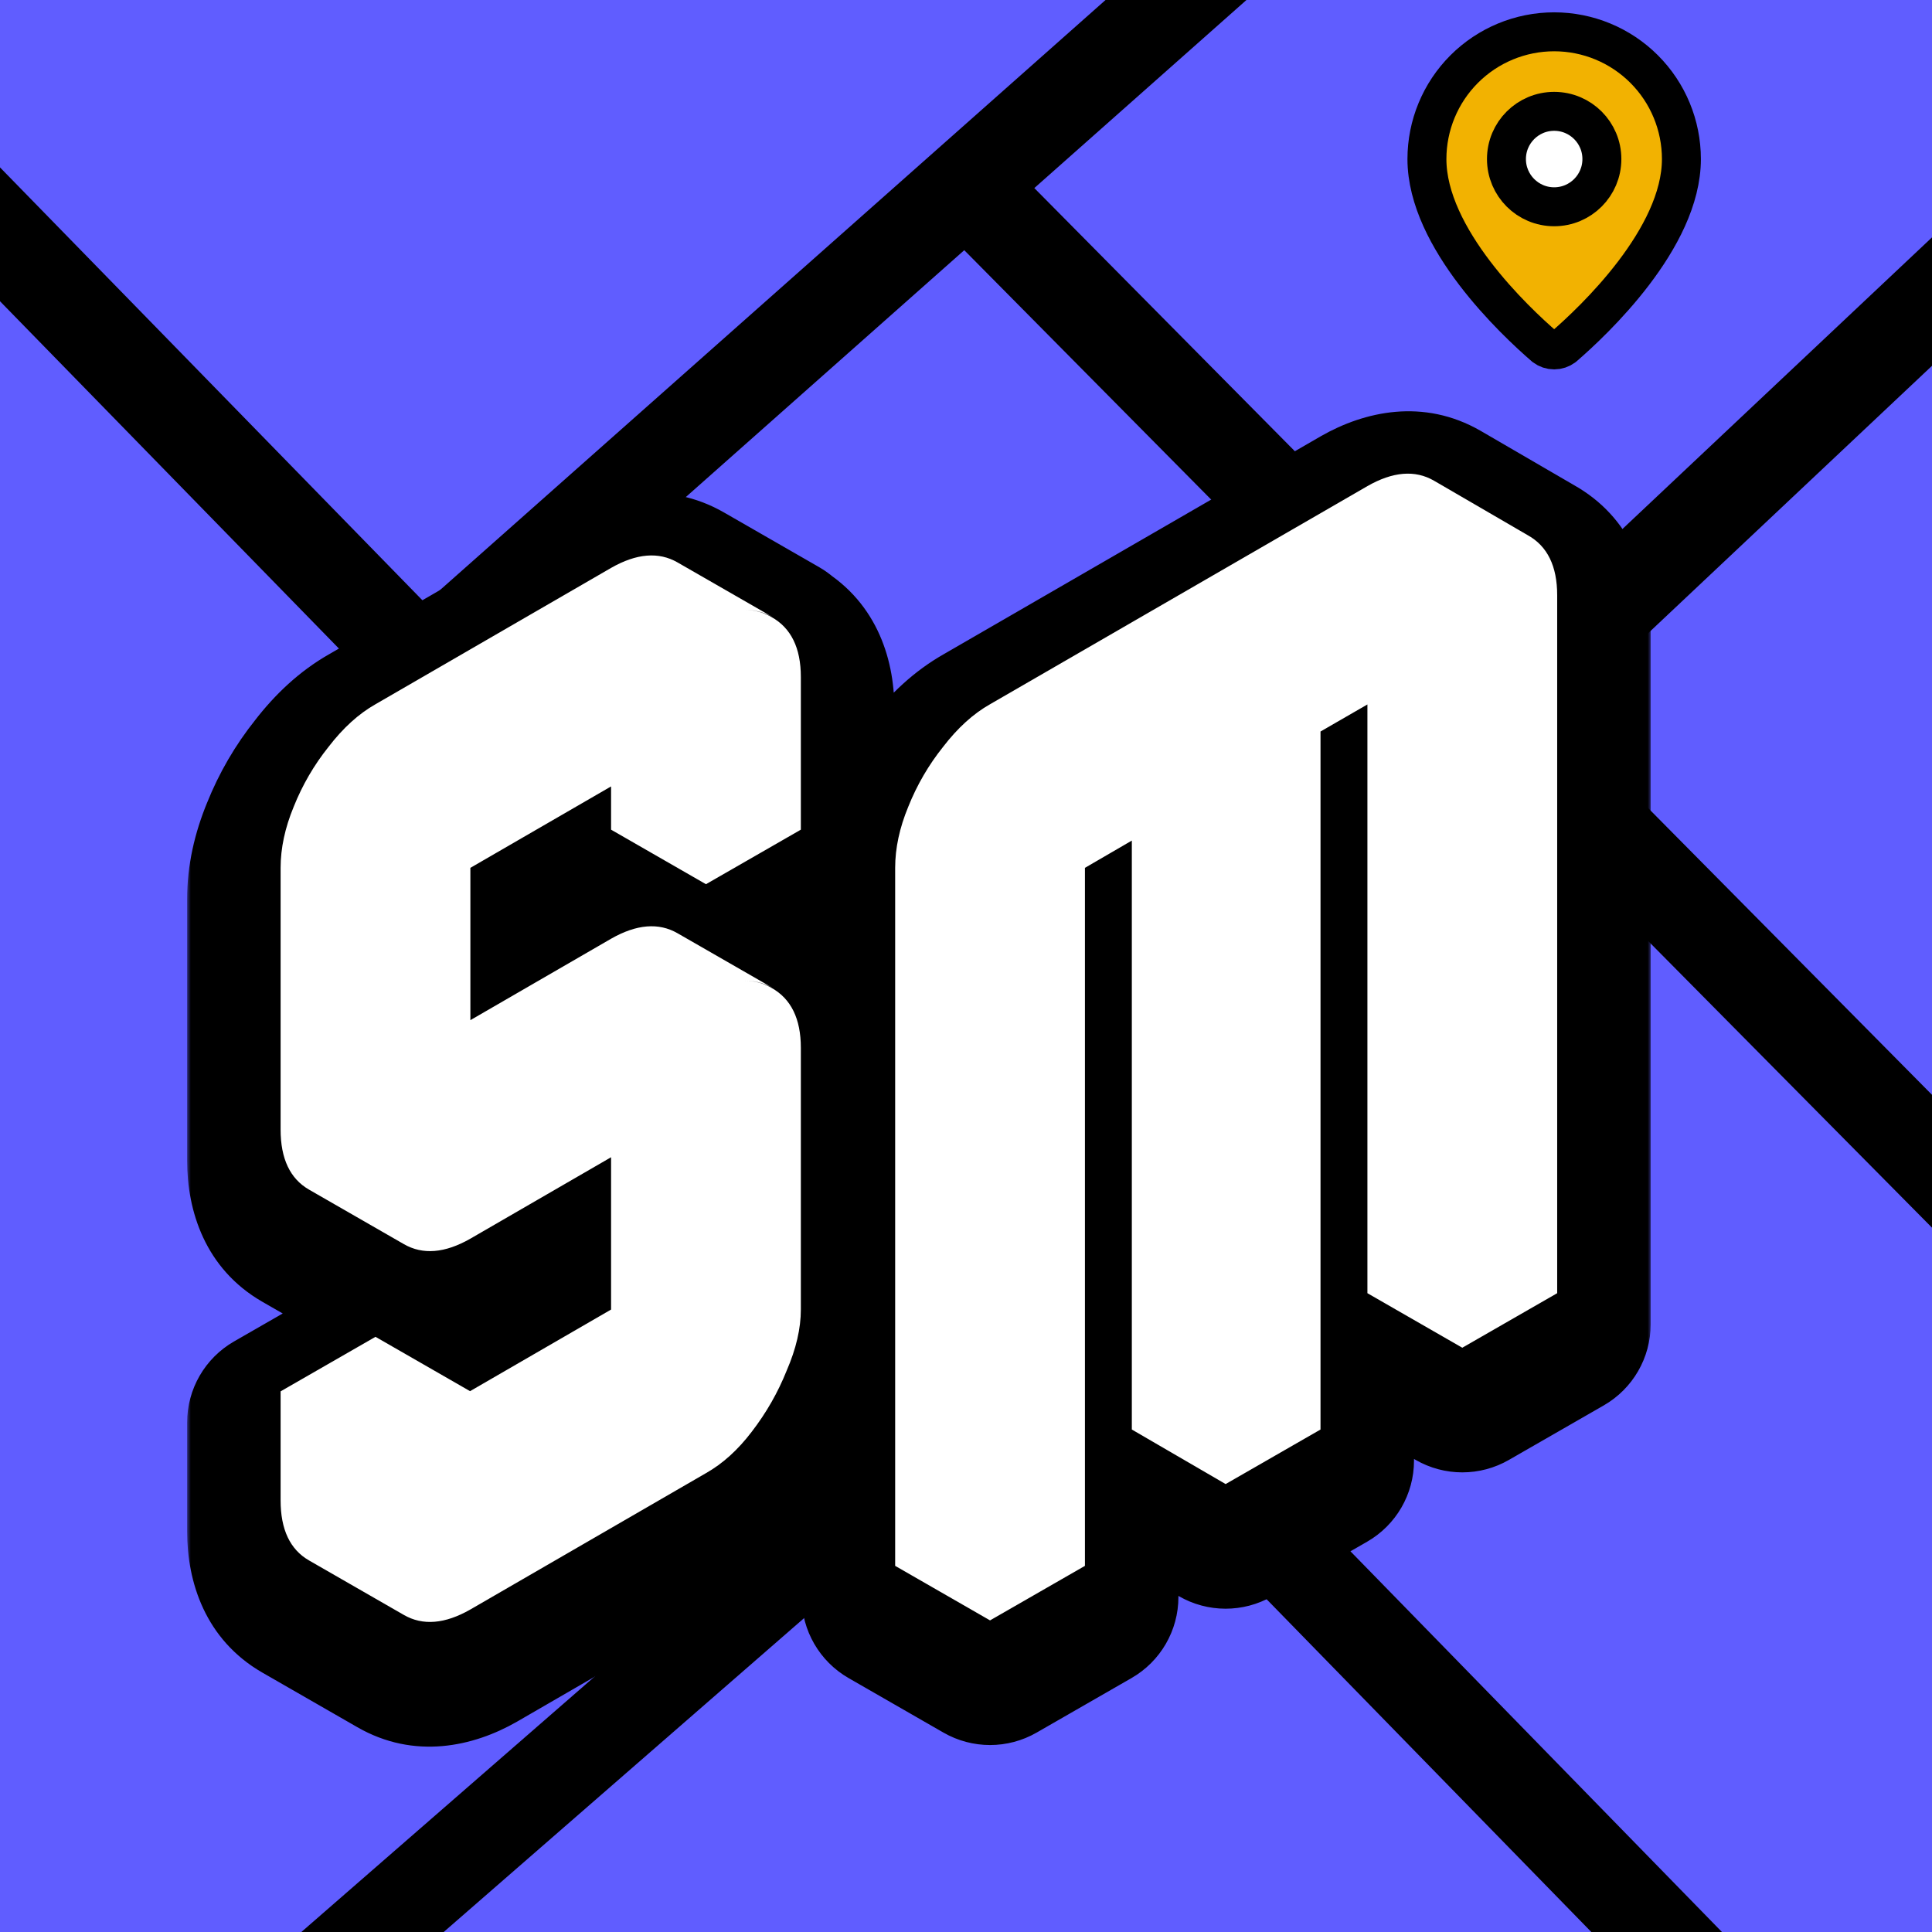
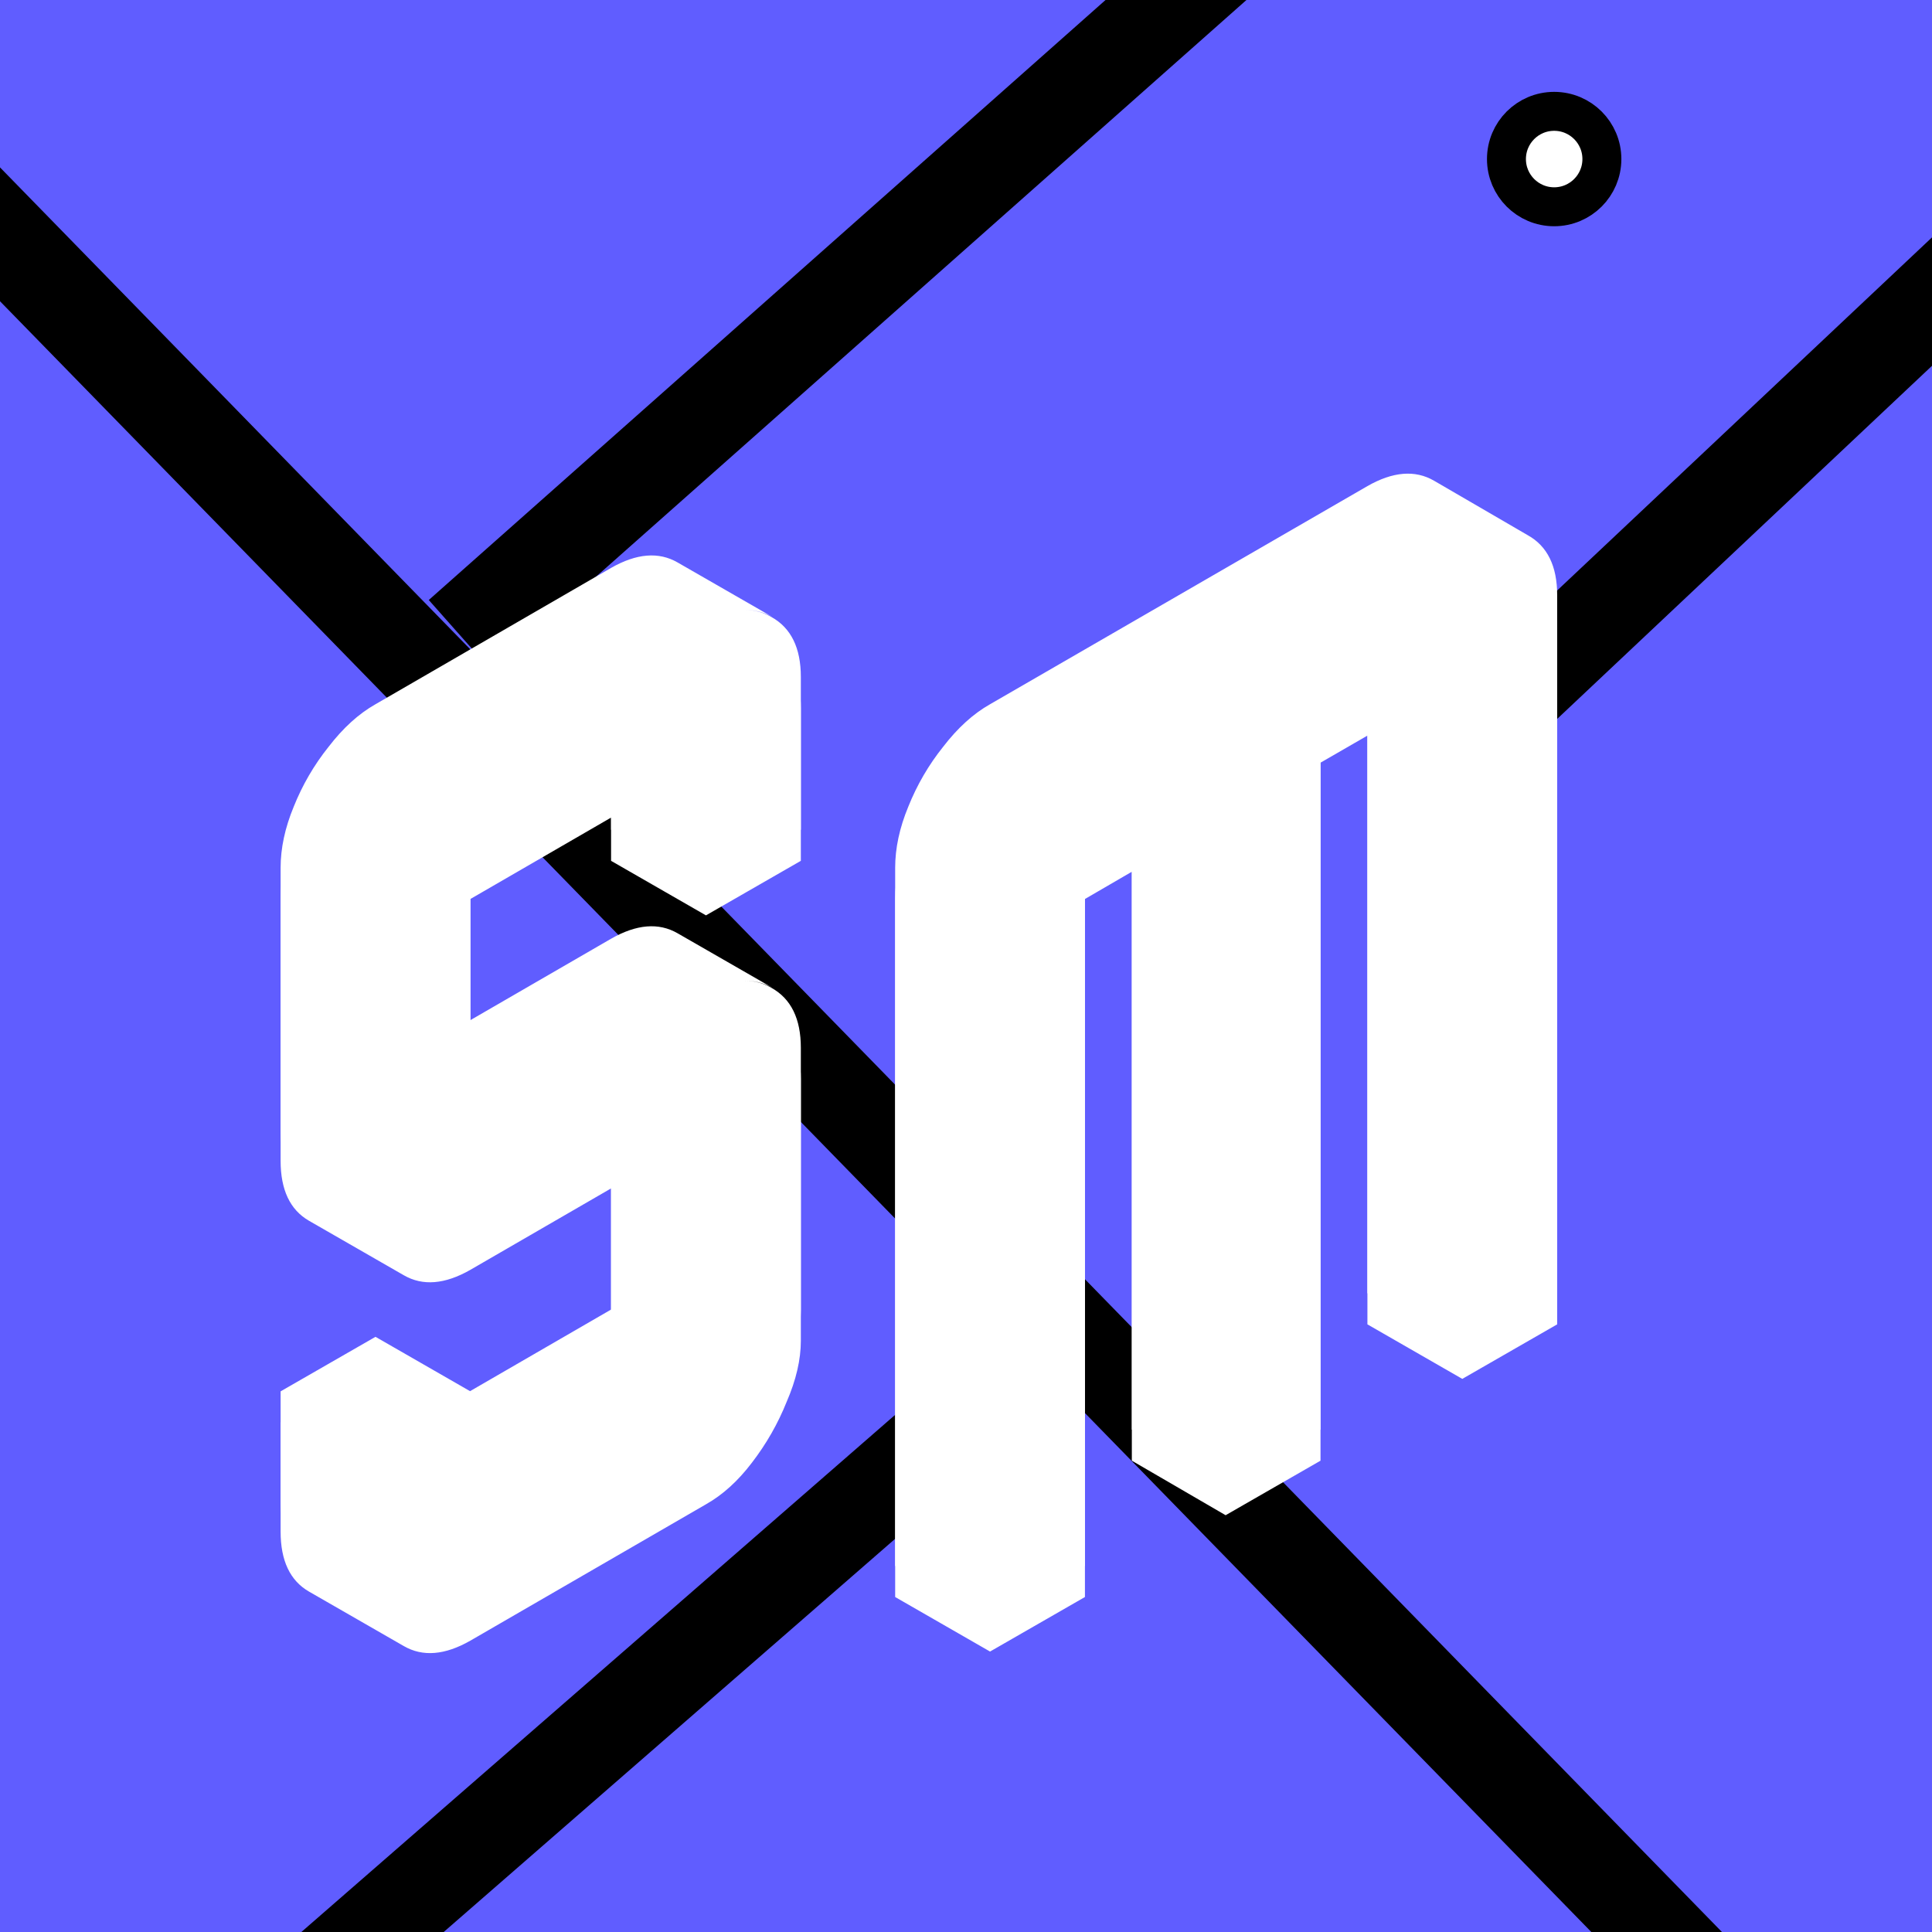
<svg xmlns="http://www.w3.org/2000/svg" width="248" height="248" viewBox="0 0 248 248" fill="none">
  <g clip-path="url(#clip0_1_159)">
    <rect width="248" height="248" fill="#605DFF" />
    <g filter="url(#filter0_d_1_159)">
      <path d="M-22.765 2.749L239 271" stroke="black" stroke-width="12" />
    </g>
    <line x1="59.02" y1="81.51" x2="156.02" y2="-4.49" stroke="black" stroke-width="12" />
    <line x1="138.241" y1="169.247" x2="21.64" y2="270.802" stroke="black" stroke-width="12" />
-     <line x1="125.579" y1="25.407" x2="261.948" y2="163.151" stroke="black" stroke-width="12" />
    <line x1="192.886" y1="90.633" x2="261.886" y2="25.633" stroke="black" stroke-width="12" />
    <g clip-path="url(#clip1_1_159)">
-       <path d="M215.833 20.417C215.833 30.611 204.525 41.227 200.727 44.506C200.373 44.772 199.943 44.916 199.5 44.916C199.057 44.916 198.627 44.772 198.273 44.506C194.475 41.227 183.167 30.611 183.167 20.417C183.167 16.085 184.888 11.93 187.951 8.867C191.014 5.804 195.168 4.083 199.5 4.083C203.832 4.083 207.986 5.804 211.049 8.867C214.113 11.93 215.833 16.085 215.833 20.417Z" fill="#F2B201" stroke="black" stroke-width="5" stroke-linecap="round" stroke-linejoin="round" />
      <path d="M199.5 26.542C202.883 26.542 205.625 23.799 205.625 20.417C205.625 17.034 202.883 14.292 199.5 14.292C196.117 14.292 193.375 17.034 193.375 20.417C193.375 23.799 196.117 26.542 199.5 26.542Z" fill="white" stroke="black" stroke-width="5" stroke-linecap="round" stroke-linejoin="round" />
    </g>
  </g>
  <g filter="url(#filter1_d_1_159)">
    <mask id="path-10-outside-1_1_159" maskUnits="userSpaceOnUse" x="24" y="48" width="188" height="173" fill="black">
-       <rect fill="white" x="24" y="48" width="188" height="173" />
      <path d="M60.38 159C57.113 160.867 54.267 161.1 51.84 159.7C49.413 158.3 48.2 155.733 48.2 152V118.4C48.2 115.88 48.76 113.267 49.88 110.56C51 107.76 52.493 105.193 54.36 102.86C56.227 100.433 58.233 98.613 60.38 97.4L90.62 79.9C93.793 78.033 96.593 77.8 99.02 79.2C101.54 80.6 102.8 83.167 102.8 86.9V106.5L90.62 113.5V93.9L60.38 111.4V145L90.62 127.5C93.793 125.633 96.593 125.4 99.02 126.8C101.54 128.2 102.8 130.767 102.8 134.5V168.1C102.8 170.527 102.193 173.14 100.98 175.94C99.86 178.74 98.367 181.353 96.5 183.78C94.727 186.113 92.767 187.887 90.62 189.1L60.38 206.6C57.113 208.467 54.267 208.7 51.84 207.3C49.413 205.9 48.2 203.333 48.2 199.6V185.6L60.38 178.6V192.6L90.62 175.1V141.5L60.38 159ZM90.62 141.5V175.1L78.44 168.1V134.5L90.62 141.5ZM90.62 175.1L60.38 192.6L48.2 185.6L78.44 168.1L90.62 175.1ZM90.62 93.9V113.5L78.44 106.5V86.9L90.62 93.9ZM60.38 178.6L48.2 185.6L36.02 178.6L48.2 171.6L60.38 178.6ZM48.2 185.6V199.6C48.2 203.333 49.413 205.9 51.84 207.3L39.66 200.3C37.233 198.9 36.02 196.333 36.02 192.6V178.6L48.2 185.6ZM99.16 126.8C96.64 125.4 93.793 125.633 90.62 127.5L60.38 145L48.2 138L78.44 120.5C81.707 118.633 84.553 118.4 86.98 119.8L99.16 126.8ZM99.16 79.2C96.64 77.8 93.793 78.033 90.62 79.9L60.38 97.4C58.233 98.613 56.227 100.433 54.36 102.86C52.493 105.193 51 107.76 49.88 110.56C48.76 113.267 48.2 115.88 48.2 118.4V152C48.2 155.733 49.413 158.3 51.84 159.7L39.66 152.7C37.233 151.3 36.02 148.733 36.02 145V111.4C36.02 108.88 36.58 106.267 37.7 103.56C38.82 100.76 40.313 98.193 42.18 95.86C44.047 93.433 46.053 91.613 48.2 90.4L78.44 72.9C81.707 71.033 84.553 70.8 86.98 72.2L99.16 79.2ZM139.267 97.4L187.707 69.4C190.88 67.533 193.68 67.3 196.107 68.7C198.627 70.1 199.887 72.667 199.887 76.4V166L187.707 173V83.4L169.507 93.9V183.5L157.327 190.5V100.9L139.267 111.4V201L127.087 208V118.4C127.087 115.88 127.647 113.267 128.767 110.56C129.887 107.76 131.38 105.193 133.247 102.86C135.113 100.433 137.12 98.613 139.267 97.4ZM187.707 83.4V173L175.527 166V76.4L187.707 83.4ZM157.327 100.9V190.5L145.287 183.5V93.9L157.327 100.9ZM196.107 68.7C193.68 67.3 190.88 67.533 187.707 69.4L139.267 97.4C137.12 98.613 135.113 100.433 133.247 102.86C131.38 105.193 129.887 107.76 128.767 110.56C127.647 113.267 127.087 115.88 127.087 118.4V208L114.907 201V111.4C114.907 108.88 115.467 106.267 116.587 103.56C117.707 100.76 119.2 98.193 121.067 95.86C122.933 93.433 124.94 91.613 127.087 90.4L175.527 62.4C178.793 60.533 181.64 60.3 184.067 61.7L196.107 68.7Z" />
    </mask>
    <path d="M60.38 159C57.113 160.867 54.267 161.1 51.84 159.7C49.413 158.3 48.2 155.733 48.2 152V118.4C48.2 115.88 48.76 113.267 49.88 110.56C51 107.76 52.493 105.193 54.36 102.86C56.227 100.433 58.233 98.613 60.38 97.4L90.62 79.9C93.793 78.033 96.593 77.8 99.02 79.2C101.54 80.6 102.8 83.167 102.8 86.9V106.5L90.62 113.5V93.9L60.38 111.4V145L90.62 127.5C93.793 125.633 96.593 125.4 99.02 126.8C101.54 128.2 102.8 130.767 102.8 134.5V168.1C102.8 170.527 102.193 173.14 100.98 175.94C99.86 178.74 98.367 181.353 96.5 183.78C94.727 186.113 92.767 187.887 90.62 189.1L60.38 206.6C57.113 208.467 54.267 208.7 51.84 207.3C49.413 205.9 48.2 203.333 48.2 199.6V185.6L60.38 178.6V192.6L90.62 175.1V141.5L60.38 159ZM90.62 141.5V175.1L78.44 168.1V134.5L90.62 141.5ZM90.62 175.1L60.38 192.6L48.2 185.6L78.44 168.1L90.62 175.1ZM90.62 93.9V113.5L78.44 106.5V86.9L90.62 93.9ZM60.38 178.6L48.2 185.6L36.02 178.6L48.2 171.6L60.38 178.6ZM48.2 185.6V199.6C48.2 203.333 49.413 205.9 51.84 207.3L39.66 200.3C37.233 198.9 36.02 196.333 36.02 192.6V178.6L48.2 185.6ZM99.16 126.8C96.64 125.4 93.793 125.633 90.62 127.5L60.38 145L48.2 138L78.44 120.5C81.707 118.633 84.553 118.4 86.98 119.8L99.16 126.8ZM99.16 79.2C96.64 77.8 93.793 78.033 90.62 79.9L60.38 97.4C58.233 98.613 56.227 100.433 54.36 102.86C52.493 105.193 51 107.76 49.88 110.56C48.76 113.267 48.2 115.88 48.2 118.4V152C48.2 155.733 49.413 158.3 51.84 159.7L39.66 152.7C37.233 151.3 36.02 148.733 36.02 145V111.4C36.02 108.88 36.58 106.267 37.7 103.56C38.82 100.76 40.313 98.193 42.18 95.86C44.047 93.433 46.053 91.613 48.2 90.4L78.44 72.9C81.707 71.033 84.553 70.8 86.98 72.2L99.16 79.2ZM139.267 97.4L187.707 69.4C190.88 67.533 193.68 67.3 196.107 68.7C198.627 70.1 199.887 72.667 199.887 76.4V166L187.707 173V83.4L169.507 93.9V183.5L157.327 190.5V100.9L139.267 111.4V201L127.087 208V118.4C127.087 115.88 127.647 113.267 128.767 110.56C129.887 107.76 131.38 105.193 133.247 102.86C135.113 100.433 137.12 98.613 139.267 97.4ZM187.707 83.4V173L175.527 166V76.4L187.707 83.4ZM157.327 100.9V190.5L145.287 183.5V93.9L157.327 100.9ZM196.107 68.7C193.68 67.3 190.88 67.533 187.707 69.4L139.267 97.4C137.12 98.613 135.113 100.433 133.247 102.86C131.38 105.193 129.887 107.76 128.767 110.56C127.647 113.267 127.087 115.88 127.087 118.4V208L114.907 201V111.4C114.907 108.88 115.467 106.267 116.587 103.56C117.707 100.76 119.2 98.193 121.067 95.86C122.933 93.433 124.94 91.613 127.087 90.4L175.527 62.4C178.793 60.533 181.64 60.3 184.067 61.7L196.107 68.7Z" fill="white" />
-     <path d="M60.38 159L66.334 169.419C66.353 169.408 66.372 169.397 66.391 169.386L60.38 159ZM51.84 159.7L57.837 149.306L57.837 149.306L51.84 159.7ZM49.88 110.56L60.968 115.148C60.986 115.104 61.004 115.061 61.022 115.017L49.88 110.56ZM54.36 102.86L63.73 110.356C63.778 110.297 63.825 110.237 63.871 110.177L54.36 102.86ZM60.38 97.4L66.285 107.847C66.32 107.827 66.355 107.807 66.391 107.786L60.38 97.4ZM90.62 79.9L96.63 90.286C96.655 90.272 96.68 90.258 96.704 90.243L90.62 79.9ZM99.02 79.2L93.023 89.594C93.079 89.627 93.136 89.658 93.192 89.69L99.02 79.2ZM102.8 106.5L108.779 116.904C112.504 114.764 114.8 110.796 114.8 106.5H102.8ZM90.62 113.5H78.62C78.62 117.783 80.903 121.741 84.61 123.886C88.317 126.032 92.886 126.038 96.599 123.904L90.62 113.5ZM90.62 93.9H102.62C102.62 89.611 100.331 85.647 96.615 83.505C92.899 81.362 88.322 81.365 84.609 83.514L90.62 93.9ZM60.38 111.4L54.37 101.014C50.663 103.159 48.38 107.117 48.38 111.4H60.38ZM60.38 145H48.38C48.38 149.289 50.669 153.253 54.385 155.395C58.101 157.538 62.678 157.535 66.391 155.386L60.38 145ZM90.62 127.5L96.63 137.886C96.655 137.872 96.68 137.858 96.704 137.843L90.62 127.5ZM99.02 126.8L93.023 137.194C93.079 137.227 93.136 137.258 93.192 137.29L99.02 126.8ZM100.98 175.94L89.969 171.169C89.924 171.273 89.88 171.378 89.838 171.483L100.98 175.94ZM96.5 183.78L86.989 176.463C86.974 176.482 86.96 176.5 86.946 176.519L96.5 183.78ZM90.62 189.1L84.715 178.653C84.68 178.673 84.645 178.693 84.609 178.714L90.62 189.1ZM60.38 206.6L66.334 217.019C66.353 217.008 66.372 216.997 66.391 216.986L60.38 206.6ZM51.84 207.3L45.843 217.694L45.843 217.694L51.84 207.3ZM48.2 185.6L42.221 175.196C38.496 177.336 36.2 181.304 36.2 185.6H48.2ZM60.38 178.6H72.38C72.38 174.317 70.097 170.359 66.39 168.214C62.683 166.068 58.114 166.062 54.401 168.196L60.38 178.6ZM60.38 192.6H48.38C48.38 196.889 50.669 200.853 54.385 202.995C58.101 205.138 62.678 205.135 66.391 202.986L60.38 192.6ZM90.62 175.1L96.63 185.486C100.337 183.341 102.62 179.383 102.62 175.1H90.62ZM90.62 141.5H102.62C102.62 137.211 100.331 133.247 96.615 131.105C92.899 128.962 88.322 128.965 84.609 131.114L90.62 141.5ZM90.62 141.5H102.62C102.62 137.204 100.324 133.236 96.599 131.096L90.62 141.5ZM90.62 175.1L84.641 185.504C88.354 187.638 92.923 187.632 96.63 185.486C100.337 183.341 102.62 179.383 102.62 175.1H90.62ZM78.44 168.1H66.44C66.44 172.396 68.736 176.364 72.461 178.504L78.44 168.1ZM78.44 134.5L84.419 124.096C80.706 121.962 76.137 121.968 72.43 124.114C68.723 126.259 66.44 130.217 66.44 134.5H78.44ZM90.62 175.1L96.63 185.486C100.343 183.338 102.626 179.371 102.62 175.082C102.614 170.793 100.318 166.833 96.599 164.696L90.62 175.1ZM60.38 192.6L54.401 203.004C58.114 205.138 62.684 205.131 66.391 202.986L60.38 192.6ZM48.2 185.6L42.19 175.214C38.477 177.362 36.194 181.329 36.2 185.618C36.206 189.907 38.502 193.867 42.221 196.004L48.2 185.6ZM78.44 168.1L84.419 157.696C80.706 155.562 76.136 155.569 72.43 157.714L78.44 168.1ZM90.62 93.9H102.62C102.62 89.604 100.324 85.636 96.599 83.496L90.62 93.9ZM90.62 113.5L84.641 123.904C88.354 126.038 92.923 126.032 96.63 123.886C100.337 121.741 102.62 117.783 102.62 113.5H90.62ZM78.44 106.5H66.44C66.44 110.796 68.736 114.764 72.461 116.904L78.44 106.5ZM78.44 86.9L84.419 76.496C80.706 74.362 76.137 74.368 72.43 76.514C68.723 78.659 66.44 82.617 66.44 86.9H78.44ZM60.38 178.6L66.359 189.004C70.084 186.864 72.38 182.896 72.38 178.6C72.38 174.304 70.084 170.336 66.359 168.196L60.38 178.6ZM48.2 185.6L42.221 196.004C45.923 198.132 50.477 198.132 54.179 196.004L48.2 185.6ZM36.02 178.6L30.041 168.196C26.316 170.336 24.02 174.304 24.02 178.6C24.02 182.896 26.316 186.864 30.041 189.004L36.02 178.6ZM48.2 171.6L54.179 161.196C50.477 159.068 45.923 159.068 42.221 161.196L48.2 171.6ZM48.2 185.6H60.2C60.2 181.304 57.904 177.336 54.179 175.196L48.2 185.6ZM51.84 207.3L45.861 217.704C51.603 221.005 58.934 219.028 62.239 213.288C65.544 207.548 63.574 200.216 57.837 196.906L51.84 207.3ZM39.66 200.3L33.663 210.694C33.669 210.698 33.675 210.701 33.681 210.704L39.66 200.3ZM36.02 178.6L41.999 168.196C38.286 166.062 33.717 166.068 30.01 168.214C26.303 170.359 24.02 174.317 24.02 178.6H36.02ZM99.16 126.8L93.332 137.29C99.096 140.492 106.364 138.444 109.607 132.704C112.851 126.963 110.856 119.681 105.139 116.396L99.16 126.8ZM90.62 127.5L96.63 137.886C96.655 137.872 96.68 137.858 96.704 137.843L90.62 127.5ZM60.38 145L54.401 155.404C58.114 157.538 62.684 157.531 66.391 155.386L60.38 145ZM48.2 138L42.19 127.614C38.477 129.762 36.194 133.729 36.2 138.018C36.206 142.307 38.502 146.267 42.221 148.404L48.2 138ZM78.44 120.5L72.486 110.081C72.467 110.092 72.448 110.103 72.43 110.114L78.44 120.5ZM86.98 119.8L80.983 130.194C80.989 130.198 80.995 130.201 81.001 130.204L86.98 119.8ZM99.16 79.2L93.332 89.69C99.096 92.892 106.364 90.844 109.607 85.104C112.851 79.363 110.856 72.081 105.139 68.796L99.16 79.2ZM90.62 79.9L96.63 90.286C96.655 90.272 96.68 90.258 96.704 90.243L90.62 79.9ZM60.38 97.4L66.285 107.847C66.32 107.827 66.355 107.807 66.391 107.786L60.38 97.4ZM54.36 102.86L63.73 110.356C63.778 110.297 63.825 110.237 63.871 110.177L54.36 102.86ZM49.88 110.56L60.968 115.148C60.986 115.104 61.004 115.061 61.022 115.017L49.88 110.56ZM51.84 159.7L45.861 170.104C51.603 173.405 58.934 171.428 62.239 165.688C65.544 159.948 63.574 152.616 57.837 149.306L51.84 159.7ZM39.66 152.7L33.663 163.094C33.669 163.098 33.675 163.101 33.681 163.104L39.66 152.7ZM37.7 103.56L48.788 108.148C48.806 108.104 48.824 108.061 48.842 108.017L37.7 103.56ZM42.18 95.86L51.55 103.356C51.598 103.297 51.645 103.237 51.691 103.177L42.18 95.86ZM48.2 90.4L54.105 100.847C54.14 100.827 54.175 100.807 54.211 100.786L48.2 90.4ZM78.44 72.9L72.486 62.481C72.467 62.492 72.448 62.503 72.43 62.514L78.44 72.9ZM86.98 72.2L80.983 82.594C80.989 82.597 80.995 82.601 81.001 82.604L86.98 72.2ZM60.38 159L54.426 148.581C53.856 148.907 54.025 148.68 54.815 148.615C55.23 148.581 55.752 148.599 56.331 148.727C56.912 148.856 57.423 149.067 57.837 149.306L51.84 159.7L45.843 170.094C53.206 174.342 60.802 172.58 66.334 169.419L60.38 159ZM51.84 159.7L57.837 149.306C58.245 149.542 58.684 149.877 59.089 150.318C59.493 150.758 59.775 151.208 59.959 151.596C60.31 152.338 60.2 152.628 60.2 152H48.2H36.2C36.2 158.397 38.482 165.847 45.843 170.094L51.84 159.7ZM48.2 152H60.2V118.4H48.2H36.2V152H48.2ZM48.2 118.4H60.2C60.2 117.689 60.354 116.633 60.968 115.148L49.88 110.56L38.792 105.972C37.166 109.9 36.2 114.071 36.2 118.4H48.2ZM49.88 110.56L61.022 115.017C61.708 113.301 62.607 111.76 63.73 110.356L54.36 102.86L44.99 95.364C42.38 98.626 40.292 102.219 38.738 106.103L49.88 110.56ZM54.36 102.86L63.871 110.177C64.987 108.726 65.832 108.103 66.285 107.847L60.38 97.4L54.475 86.953C50.635 89.124 47.466 92.141 44.849 95.543L54.36 102.86ZM60.38 97.4L66.391 107.786L96.63 90.286L90.62 79.9L84.609 69.514L54.37 87.014L60.38 97.4ZM90.62 79.9L96.704 90.243C97.2 89.951 96.96 90.212 96.097 90.284C95.647 90.321 95.104 90.299 94.516 90.168C93.927 90.037 93.422 89.824 93.023 89.594L99.02 79.2L105.017 68.806C97.669 64.567 90.09 66.29 84.536 69.557L90.62 79.9ZM99.02 79.2L93.192 89.69C92.819 89.482 92.393 89.174 91.987 88.747C91.58 88.32 91.283 87.87 91.083 87.463C90.697 86.677 90.8 86.328 90.8 86.9H102.8H114.8C114.8 80.299 112.323 72.863 104.848 68.71L99.02 79.2ZM102.8 86.9H90.8V106.5H102.8H114.8V86.9H102.8ZM102.8 106.5L96.821 96.096L84.641 103.096L90.62 113.5L96.599 123.904L108.779 116.904L102.8 106.5ZM90.62 113.5H102.62V93.9H90.62H78.62V113.5H90.62ZM90.62 93.9L84.609 83.514L54.37 101.014L60.38 111.4L66.391 121.786L96.63 104.286L90.62 93.9ZM60.38 111.4H48.38V145H60.38H72.38V111.4H60.38ZM60.38 145L66.391 155.386L96.63 137.886L90.62 127.5L84.609 117.114L54.37 134.614L60.38 145ZM90.62 127.5L96.704 137.843C97.2 137.552 96.96 137.812 96.097 137.884C95.647 137.921 95.104 137.899 94.516 137.768C93.927 137.637 93.422 137.424 93.023 137.194L99.02 126.8L105.017 116.406C97.669 112.167 90.09 113.89 84.536 117.157L90.62 127.5ZM99.02 126.8L93.192 137.29C92.819 137.082 92.393 136.774 91.987 136.347C91.58 135.92 91.283 135.47 91.083 135.063C90.697 134.277 90.8 133.928 90.8 134.5H102.8H114.8C114.8 127.899 112.323 120.463 104.848 116.31L99.02 126.8ZM102.8 134.5H90.8V168.1H102.8H114.8V134.5H102.8ZM102.8 168.1H90.8C90.8 168.521 90.692 169.5 89.969 171.169L100.98 175.94L111.991 180.711C113.694 176.78 114.8 172.532 114.8 168.1H102.8ZM100.98 175.94L89.838 171.483C89.134 173.244 88.193 174.897 86.989 176.463L96.5 183.78L106.011 191.097C108.54 187.809 110.586 184.236 112.122 180.397L100.98 175.94ZM96.5 183.78L86.946 176.519C85.977 177.794 85.2 178.379 84.715 178.653L90.62 189.1L96.525 199.547C100.333 197.394 103.476 194.432 106.054 191.041L96.5 183.78ZM90.62 189.1L84.609 178.714L54.37 196.214L60.38 206.6L66.391 216.986L96.63 199.486L90.62 189.1ZM60.38 206.6L54.426 196.181C53.856 196.507 54.025 196.28 54.815 196.215C55.23 196.181 55.752 196.199 56.331 196.327C56.912 196.456 57.423 196.667 57.837 196.906L51.84 207.3L45.843 217.694C53.206 221.942 60.802 220.18 66.334 217.019L60.38 206.6ZM51.84 207.3L57.837 196.906C58.245 197.142 58.684 197.477 59.089 197.918C59.493 198.358 59.775 198.808 59.959 199.196C60.31 199.938 60.2 200.228 60.2 199.6H48.2H36.2C36.2 205.997 38.482 213.447 45.843 217.694L51.84 207.3ZM48.2 199.6H60.2V185.6H48.2H36.2V199.6H48.2ZM48.2 185.6L54.179 196.004L66.359 189.004L60.38 178.6L54.401 168.196L42.221 175.196L48.2 185.6ZM60.38 178.6H48.38V192.6H60.38H72.38V178.6H60.38ZM60.38 192.6L66.391 202.986L96.63 185.486L90.62 175.1L84.609 164.714L54.37 182.214L60.38 192.6ZM90.62 175.1H102.62V141.5H90.62H78.62V175.1H90.62ZM90.62 141.5L84.609 131.114L54.37 148.614L60.38 159L66.391 169.386L96.63 151.886L90.62 141.5ZM90.62 141.5H78.62V175.1H90.62H102.62V141.5H90.62ZM90.62 175.1L96.599 164.696L84.419 157.696L78.44 168.1L72.461 178.504L84.641 185.504L90.62 175.1ZM78.44 168.1H90.44V134.5H78.44H66.44V168.1H78.44ZM78.44 134.5L72.461 144.904L84.641 151.904L90.62 141.5L96.599 131.096L84.419 124.096L78.44 134.5ZM90.62 175.1L84.609 164.714L54.37 182.214L60.38 192.6L66.391 202.986L96.63 185.486L90.62 175.1ZM60.38 192.6L66.359 182.196L54.179 175.196L48.2 185.6L42.221 196.004L54.401 203.004L60.38 192.6ZM48.2 185.6L54.211 195.986L84.451 178.486L78.44 168.1L72.43 157.714L42.19 175.214L48.2 185.6ZM78.44 168.1L72.461 178.504L84.641 185.504L90.62 175.1L96.599 164.696L84.419 157.696L78.44 168.1ZM90.62 93.9H78.62V113.5H90.62H102.62V93.9H90.62ZM90.62 113.5L96.599 103.096L84.419 96.096L78.44 106.5L72.461 116.904L84.641 123.904L90.62 113.5ZM78.44 106.5H90.44V86.9H78.44H66.44V106.5H78.44ZM78.44 86.9L72.461 97.304L84.641 104.304L90.62 93.9L96.599 83.496L84.419 76.496L78.44 86.9ZM60.38 178.6L54.401 168.196L42.221 175.196L48.2 185.6L54.179 196.004L66.359 189.004L60.38 178.6ZM48.2 185.6L54.179 175.196L41.999 168.196L36.02 178.6L30.041 189.004L42.221 196.004L48.2 185.6ZM36.02 178.6L41.999 189.004L54.179 182.004L48.2 171.6L42.221 161.196L30.041 168.196L36.02 178.6ZM48.2 171.6L42.221 182.004L54.401 189.004L60.38 178.6L66.359 168.196L54.179 161.196L48.2 171.6ZM48.2 185.6H36.2V199.6H48.2H60.2V185.6H48.2ZM48.2 199.6H36.2C36.2 205.997 38.482 213.447 45.843 217.694L51.84 207.3L57.837 196.906C58.245 197.142 58.684 197.477 59.089 197.918C59.493 198.358 59.775 198.808 59.959 199.196C60.31 199.938 60.2 200.228 60.2 199.6H48.2ZM51.84 207.3L57.819 196.896L45.639 189.896L39.66 200.3L33.681 210.704L45.861 217.704L51.84 207.3ZM39.66 200.3L45.657 189.906C46.066 190.142 46.504 190.477 46.909 190.918C47.313 191.358 47.595 191.808 47.779 192.196C48.13 192.938 48.02 193.228 48.02 192.6H36.02H24.02C24.02 198.997 26.302 206.447 33.663 210.694L39.66 200.3ZM36.02 192.6H48.02V178.6H36.02H24.02V192.6H36.02ZM36.02 178.6L30.041 189.004L42.221 196.004L48.2 185.6L54.179 175.196L41.999 168.196L36.02 178.6ZM99.16 126.8L104.988 116.31C97.701 112.262 90.204 113.823 84.536 117.157L90.62 127.5L96.704 137.843C97.167 137.571 96.936 137.818 96.115 137.885C95.693 137.919 95.193 137.898 94.66 137.782C94.127 137.667 93.677 137.482 93.332 137.29L99.16 126.8ZM90.62 127.5L84.609 117.114L54.37 134.614L60.38 145L66.391 155.386L96.63 137.886L90.62 127.5ZM60.38 145L66.359 134.596L54.179 127.596L48.2 138L42.221 148.404L54.401 155.404L60.38 145ZM48.2 138L54.211 148.386L84.451 130.886L78.44 120.5L72.43 110.114L42.19 127.614L48.2 138ZM78.44 120.5L84.394 130.919C84.964 130.593 84.795 130.82 84.005 130.885C83.59 130.919 83.068 130.901 82.489 130.773C81.908 130.644 81.397 130.433 80.983 130.194L86.98 119.8L92.977 109.406C85.614 105.158 78.018 106.92 72.486 110.081L78.44 120.5ZM86.98 119.8L81.001 130.204L93.181 137.204L99.16 126.8L105.139 116.396L92.959 109.396L86.98 119.8ZM99.16 79.2L104.988 68.71C97.701 64.662 90.204 66.223 84.536 69.557L90.62 79.9L96.704 90.243C97.167 89.971 96.936 90.218 96.115 90.285C95.693 90.32 95.193 90.298 94.66 90.182C94.127 90.067 93.677 89.882 93.332 89.69L99.16 79.2ZM90.62 79.9L84.609 69.514L54.37 87.014L60.38 97.4L66.391 107.786L96.63 90.286L90.62 79.9ZM60.38 97.4L54.475 86.953C50.635 89.124 47.466 92.141 44.849 95.543L54.36 102.86L63.871 110.177C64.987 108.726 65.832 108.103 66.285 107.847L60.38 97.4ZM54.36 102.86L44.99 95.364C42.38 98.626 40.292 102.219 38.738 106.103L49.88 110.56L61.022 115.017C61.708 113.301 62.607 111.76 63.73 110.356L54.36 102.86ZM49.88 110.56L38.792 105.972C37.166 109.9 36.2 114.071 36.2 118.4H48.2H60.2C60.2 117.689 60.354 116.633 60.968 115.148L49.88 110.56ZM48.2 118.4H36.2V152H48.2H60.2V118.4H48.2ZM48.2 152H36.2C36.2 158.397 38.482 165.847 45.843 170.094L51.84 159.7L57.837 149.306C58.245 149.542 58.684 149.877 59.089 150.318C59.493 150.758 59.775 151.208 59.959 151.596C60.31 152.338 60.2 152.628 60.2 152H48.2ZM51.84 159.7L57.819 149.296L45.639 142.296L39.66 152.7L33.681 163.104L45.861 170.104L51.84 159.7ZM39.66 152.7L45.657 142.306C46.066 142.542 46.504 142.877 46.909 143.318C47.313 143.758 47.595 144.208 47.779 144.596C48.13 145.338 48.02 145.628 48.02 145H36.02H24.02C24.02 151.397 26.302 158.847 33.663 163.094L39.66 152.7ZM36.02 145H48.02V111.4H36.02H24.02V145H36.02ZM36.02 111.4H48.02C48.02 110.689 48.174 109.633 48.788 108.148L37.7 103.56L26.612 98.972C24.986 102.9 24.02 107.071 24.02 111.4H36.02ZM37.7 103.56L48.842 108.017C49.528 106.301 50.427 104.76 51.55 103.356L42.18 95.86L32.81 88.364C30.2 91.626 28.112 95.219 26.558 99.103L37.7 103.56ZM42.18 95.86L51.691 103.177C52.807 101.726 53.652 101.103 54.105 100.847L48.2 90.4L42.295 79.953C38.455 82.124 35.286 85.141 32.669 88.543L42.18 95.86ZM48.2 90.4L54.211 100.786L84.451 83.286L78.44 72.9L72.43 62.514L42.19 80.014L48.2 90.4ZM78.44 72.9L84.394 83.319C84.964 82.993 84.795 83.22 84.005 83.285C83.59 83.319 83.068 83.301 82.489 83.173C81.908 83.044 81.397 82.833 80.983 82.594L86.98 72.2L92.977 61.806C85.614 57.558 78.018 59.32 72.486 62.481L78.44 72.9ZM86.98 72.2L81.001 82.604L93.181 89.604L99.16 79.2L105.139 68.796L92.959 61.796L86.98 72.2ZM139.267 97.4L145.171 107.847C145.205 107.828 145.239 107.809 145.272 107.789L139.267 97.4ZM187.707 69.4L193.712 79.789C193.738 79.774 193.765 79.759 193.791 79.743L187.707 69.4ZM196.107 68.7L190.11 79.094C190.166 79.127 190.222 79.159 190.279 79.19L196.107 68.7ZM199.887 166L205.866 176.404C209.591 174.264 211.887 170.296 211.887 166H199.887ZM187.707 173H175.707C175.707 177.283 177.989 181.241 181.696 183.386C185.403 185.532 189.973 185.538 193.686 183.404L187.707 173ZM187.707 83.4H199.707C199.707 79.114 197.42 75.153 193.708 73.009C189.997 70.865 185.423 70.864 181.71 73.006L187.707 83.4ZM169.507 93.9L163.51 83.506C159.795 85.649 157.507 89.611 157.507 93.9H169.507ZM169.507 183.5L175.486 193.904C179.211 191.764 181.507 187.796 181.507 183.5H169.507ZM157.327 190.5H145.327C145.327 194.783 147.609 198.741 151.316 200.886C155.023 203.032 159.593 203.038 163.306 200.904L157.327 190.5ZM157.327 100.9H169.327C169.327 96.606 167.033 92.64 163.311 90.499C159.589 88.357 155.007 88.368 151.295 90.526L157.327 100.9ZM139.267 111.4L133.235 101.026C129.54 103.174 127.267 107.126 127.267 111.4H139.267ZM139.267 201L145.246 211.404C148.971 209.264 151.267 205.296 151.267 201H139.267ZM127.087 208H115.087C115.087 212.283 117.369 216.241 121.076 218.386C124.783 220.532 129.353 220.538 133.066 218.404L127.087 208ZM128.767 110.56L139.855 115.148C139.873 115.104 139.891 115.061 139.908 115.017L128.767 110.56ZM133.247 102.86L142.617 110.356C142.665 110.297 142.712 110.237 142.758 110.177L133.247 102.86ZM187.707 83.4H199.707C199.707 79.104 197.411 75.136 193.686 72.996L187.707 83.4ZM187.707 173L181.727 183.404C185.441 185.538 190.01 185.532 193.717 183.386C197.424 181.241 199.707 177.283 199.707 173H187.707ZM175.527 166H163.527C163.527 170.296 165.823 174.264 169.547 176.404L175.527 166ZM175.527 76.4L181.506 65.996C177.793 63.862 173.223 63.868 169.516 66.014C165.809 68.159 163.527 72.117 163.527 76.4H175.527ZM157.327 100.9H169.327C169.327 96.626 167.053 92.674 163.358 90.526L157.327 100.9ZM157.327 190.5L151.295 200.874C155.007 203.032 159.589 203.043 163.311 200.901C167.033 198.76 169.327 194.794 169.327 190.5H157.327ZM145.287 183.5H133.287C133.287 187.774 135.56 191.726 139.255 193.874L145.287 183.5ZM145.287 93.9L151.318 83.526C147.606 81.368 143.024 81.357 139.302 83.499C135.581 85.64 133.287 89.606 133.287 93.9H145.287ZM196.107 68.7L190.11 79.094C195.844 82.402 203.173 80.442 206.491 74.714C209.808 68.986 207.861 61.653 202.138 58.326L196.107 68.7ZM187.707 69.4L193.712 79.789C193.738 79.774 193.765 79.759 193.791 79.743L187.707 69.4ZM139.267 97.4L145.171 107.847C145.205 107.828 145.239 107.809 145.272 107.789L139.267 97.4ZM133.247 102.86L142.617 110.356C142.665 110.297 142.712 110.237 142.758 110.177L133.247 102.86ZM128.767 110.56L139.855 115.148C139.873 115.104 139.891 115.061 139.908 115.017L128.767 110.56ZM127.087 208L121.107 218.404C124.821 220.538 129.39 220.532 133.097 218.386C136.804 216.241 139.087 212.283 139.087 208H127.087ZM114.907 201H102.907C102.907 205.296 105.203 209.264 108.927 211.404L114.907 201ZM116.587 103.56L127.675 108.148C127.693 108.104 127.711 108.061 127.728 108.017L116.587 103.56ZM121.067 95.86L130.437 103.356C130.485 103.297 130.532 103.237 130.578 103.177L121.067 95.86ZM127.087 90.4L132.991 100.847C133.025 100.828 133.059 100.809 133.092 100.789L127.087 90.4ZM175.527 62.4L169.573 51.981C169.556 51.991 169.539 52.001 169.521 52.011L175.527 62.4ZM184.067 61.7L190.098 51.326C190.087 51.319 190.075 51.312 190.063 51.306L184.067 61.7ZM139.267 97.4L145.272 107.789L193.712 79.789L187.707 69.4L181.701 59.011L133.261 87.011L139.267 97.4ZM187.707 69.4L193.791 79.743C194.287 79.451 194.046 79.712 193.183 79.784C192.734 79.821 192.191 79.799 191.602 79.668C191.014 79.537 190.508 79.324 190.11 79.094L196.107 68.7L202.103 58.306C194.755 54.067 187.176 55.79 181.622 59.057L187.707 69.4ZM196.107 68.7L190.279 79.19C189.905 78.982 189.48 78.674 189.073 78.247C188.666 77.82 188.37 77.37 188.17 76.963C187.784 76.177 187.887 75.828 187.887 76.4H199.887H211.887C211.887 69.799 209.41 62.363 201.934 58.21L196.107 68.7ZM199.887 76.4H187.887V166H199.887H211.887V76.4H199.887ZM199.887 166L193.907 155.596L181.727 162.596L187.707 173L193.686 183.404L205.866 176.404L199.887 166ZM187.707 173H199.707V83.4H187.707H175.707V173H187.707ZM187.707 83.4L181.71 73.006L163.51 83.506L169.507 93.9L175.503 104.294L193.703 93.794L187.707 83.4ZM169.507 93.9H157.507V183.5H169.507H181.507V93.9H169.507ZM169.507 183.5L163.527 173.096L151.347 180.096L157.327 190.5L163.306 200.904L175.486 193.904L169.507 183.5ZM157.327 190.5H169.327V100.9H157.327H145.327V190.5H157.327ZM157.327 100.9L151.295 90.526L133.235 101.026L139.267 111.4L145.298 121.774L163.358 111.274L157.327 100.9ZM139.267 111.4H127.267V201H139.267H151.267V111.4H139.267ZM139.267 201L133.287 190.596L121.107 197.596L127.087 208L133.066 218.404L145.246 211.404L139.267 201ZM127.087 208H139.087V118.4H127.087H115.087V208H127.087ZM127.087 118.4H139.087C139.087 117.689 139.24 116.633 139.855 115.148L128.767 110.56L117.679 105.972C116.053 109.9 115.087 114.071 115.087 118.4H127.087ZM128.767 110.56L139.908 115.017C140.595 113.301 141.494 111.76 142.617 110.356L133.247 102.86L123.876 95.364C121.266 98.626 119.179 102.219 117.625 106.103L128.767 110.56ZM133.247 102.86L142.758 110.177C143.874 108.726 144.719 108.103 145.171 107.847L139.267 97.4L133.362 86.953C129.521 89.124 126.353 92.141 123.735 95.543L133.247 102.86ZM187.707 83.4H175.707V173H187.707H199.707V83.4H187.707ZM187.707 173L193.686 162.596L181.506 155.596L175.527 166L169.547 176.404L181.727 183.404L187.707 173ZM175.527 166H187.527V76.4H175.527H163.527V166H175.527ZM175.527 76.4L169.547 86.804L181.727 93.804L187.707 83.4L193.686 72.996L181.506 65.996L175.527 76.4ZM157.327 100.9H145.327V190.5H157.327H169.327V100.9H157.327ZM157.327 190.5L163.358 180.126L151.318 173.126L145.287 183.5L139.255 193.874L151.295 200.874L157.327 190.5ZM145.287 183.5H157.287V93.9H145.287H133.287V183.5H145.287ZM145.287 93.9L139.255 104.274L151.295 111.274L157.327 100.9L163.358 90.526L151.318 83.526L145.287 93.9ZM196.107 68.7L202.103 58.306C194.755 54.067 187.176 55.79 181.622 59.057L187.707 69.4L193.791 79.743C194.287 79.451 194.046 79.712 193.183 79.784C192.734 79.821 192.191 79.799 191.602 79.668C191.014 79.537 190.508 79.324 190.11 79.094L196.107 68.7ZM187.707 69.4L181.701 59.011L133.261 87.011L139.267 97.4L145.272 107.789L193.712 79.789L187.707 69.4ZM139.267 97.4L133.362 86.953C129.521 89.124 126.353 92.141 123.735 95.543L133.247 102.86L142.758 110.177C143.874 108.726 144.719 108.103 145.171 107.847L139.267 97.4ZM133.247 102.86L123.876 95.364C121.266 98.626 119.179 102.219 117.625 106.103L128.767 110.56L139.908 115.017C140.595 113.301 141.494 111.76 142.617 110.356L133.247 102.86ZM128.767 110.56L117.679 105.972C116.053 109.9 115.087 114.071 115.087 118.4H127.087H139.087C139.087 117.689 139.24 116.633 139.855 115.148L128.767 110.56ZM127.087 118.4H115.087V208H127.087H139.087V118.4H127.087ZM127.087 208L133.066 197.596L120.886 190.596L114.907 201L108.927 211.404L121.107 218.404L127.087 208ZM114.907 201H126.907V111.4H114.907H102.907V201H114.907ZM114.907 111.4H126.907C126.907 110.689 127.06 109.633 127.675 108.148L116.587 103.56L105.499 98.972C103.873 102.9 102.907 107.071 102.907 111.4H114.907ZM116.587 103.56L127.728 108.017C128.415 106.301 129.314 104.76 130.437 103.356L121.067 95.86L111.696 88.364C109.086 91.626 106.999 95.219 105.445 99.103L116.587 103.56ZM121.067 95.86L130.578 103.177C131.694 101.726 132.539 101.103 132.991 100.847L127.087 90.4L121.182 79.953C117.341 82.124 114.173 85.141 111.555 88.543L121.067 95.86ZM127.087 90.4L133.092 100.789L181.532 72.789L175.527 62.4L169.521 52.011L121.081 80.011L127.087 90.4ZM175.527 62.4L181.48 72.819C182.051 72.493 181.882 72.72 181.092 72.785C180.677 72.819 180.154 72.801 179.576 72.673C178.995 72.544 178.484 72.333 178.07 72.094L184.067 61.7L190.063 51.306C182.7 47.058 175.105 48.82 169.573 51.981L175.527 62.4ZM184.067 61.7L178.035 72.074L190.075 79.074L196.107 68.7L202.138 58.326L190.098 51.326L184.067 61.7Z" fill="black" mask="url(#path-10-outside-1_1_159)" />
  </g>
  <path d="M60.38 159C57.113 160.867 54.267 161.1 51.84 159.7C49.413 158.3 48.2 155.733 48.2 152V118.4C48.2 115.88 48.76 113.267 49.88 110.56C51 107.76 52.493 105.193 54.36 102.86C56.227 100.433 58.233 98.613 60.38 97.4L90.62 79.9C93.793 78.033 96.593 77.8 99.02 79.2C101.54 80.6 102.8 83.167 102.8 86.9V106.5L90.62 113.5V93.9L60.38 111.4V145L90.62 127.5C93.793 125.633 96.593 125.4 99.02 126.8C101.54 128.2 102.8 130.767 102.8 134.5V168.1C102.8 170.527 102.193 173.14 100.98 175.94C99.86 178.74 98.367 181.353 96.5 183.78C94.727 186.113 92.767 187.887 90.62 189.1L60.38 206.6C57.113 208.467 54.267 208.7 51.84 207.3C49.413 205.9 48.2 203.333 48.2 199.6V185.6L60.38 178.6V192.6L90.62 175.1V141.5L60.38 159ZM90.62 141.5V175.1L78.44 168.1V134.5L90.62 141.5ZM90.62 175.1L60.38 192.6L48.2 185.6L78.44 168.1L90.62 175.1ZM90.62 93.9V113.5L78.44 106.5V86.9L90.62 93.9ZM60.38 178.6L48.2 185.6L36.02 178.6L48.2 171.6L60.38 178.6ZM48.2 185.6V199.6C48.2 203.333 49.413 205.9 51.84 207.3L39.66 200.3C37.233 198.9 36.02 196.333 36.02 192.6V178.6L48.2 185.6ZM99.16 126.8C96.64 125.4 93.793 125.633 90.62 127.5L60.38 145L48.2 138L78.44 120.5C81.707 118.633 84.553 118.4 86.98 119.8L99.16 126.8ZM99.16 79.2C96.64 77.8 93.793 78.033 90.62 79.9L60.38 97.4C58.233 98.613 56.227 100.433 54.36 102.86C52.493 105.193 51 107.76 49.88 110.56C48.76 113.267 48.2 115.88 48.2 118.4V152C48.2 155.733 49.413 158.3 51.84 159.7L39.66 152.7C37.233 151.3 36.02 148.733 36.02 145V111.4C36.02 108.88 36.58 106.267 37.7 103.56C38.82 100.76 40.313 98.193 42.18 95.86C44.047 93.433 46.053 91.613 48.2 90.4L78.44 72.9C81.707 71.033 84.553 70.8 86.98 72.2L99.16 79.2ZM139.267 97.4L187.707 69.4C190.88 67.533 193.68 67.3 196.107 68.7C198.627 70.1 199.887 72.667 199.887 76.4V166L187.707 173V83.4L169.507 93.9V183.5L157.327 190.5V100.9L139.267 111.4V201L127.087 208V118.4C127.087 115.88 127.647 113.267 128.767 110.56C129.887 107.76 131.38 105.193 133.247 102.86C135.113 100.433 137.12 98.613 139.267 97.4ZM187.707 83.4V173L175.527 166V76.4L187.707 83.4ZM157.327 100.9V190.5L145.287 183.5V93.9L157.327 100.9ZM196.107 68.7C193.68 67.3 190.88 67.533 187.707 69.4L139.267 97.4C137.12 98.613 135.113 100.433 133.247 102.86C131.38 105.193 129.887 107.76 128.767 110.56C127.647 113.267 127.087 115.88 127.087 118.4V208L114.907 201V111.4C114.907 108.88 115.467 106.267 116.587 103.56C117.707 100.76 119.2 98.193 121.067 95.86C122.933 93.433 124.94 91.613 127.087 90.4L175.527 62.4C178.793 60.533 181.64 60.3 184.067 61.7L196.107 68.7Z" fill="white" />
  <defs>
    <filter id="filter0_d_1_159" x="-31.059" y="-1.441" width="278.354" height="284.631" filterUnits="userSpaceOnUse" color-interpolation-filters="sRGB">
      <feFlood flood-opacity="0" result="BackgroundImageFix" />
      <feColorMatrix in="SourceAlpha" type="matrix" values="0 0 0 0 0 0 0 0 0 0 0 0 0 0 0 0 0 0 127 0" result="hardAlpha" />
      <feOffset dy="4" />
      <feGaussianBlur stdDeviation="2" />
      <feComposite in2="hardAlpha" operator="out" />
      <feColorMatrix type="matrix" values="0 0 0 0 0 0 0 0 0 0 0 0 0 0 0 0 0 0 0.25 0" />
      <feBlend mode="normal" in2="BackgroundImageFix" result="effect1_dropShadow_1_159" />
      <feBlend mode="normal" in="SourceGraphic" in2="effect1_dropShadow_1_159" result="shape" />
    </filter>
    <filter id="filter1_d_1_159" x="20.02" y="48.792" width="195.867" height="179.415" filterUnits="userSpaceOnUse" color-interpolation-filters="sRGB">
      <feFlood flood-opacity="0" result="BackgroundImageFix" />
      <feColorMatrix in="SourceAlpha" type="matrix" values="0 0 0 0 0 0 0 0 0 0 0 0 0 0 0 0 0 0 127 0" result="hardAlpha" />
      <feOffset dy="4" />
      <feGaussianBlur stdDeviation="2" />
      <feComposite in2="hardAlpha" operator="out" />
      <feColorMatrix type="matrix" values="0 0 0 0 0 0 0 0 0 0 0 0 0 0 0 0 0 0 0.25 0" />
      <feBlend mode="normal" in2="BackgroundImageFix" result="effect1_dropShadow_1_159" />
      <feBlend mode="normal" in="SourceGraphic" in2="effect1_dropShadow_1_159" result="shape" />
    </filter>
    <clipPath id="clip0_1_159">
      <rect width="248" height="248" fill="white" />
    </clipPath>
    <clipPath id="clip1_1_159">
      <rect x="175" width="49" height="49" fill="white" />
    </clipPath>
  </defs>
</svg>